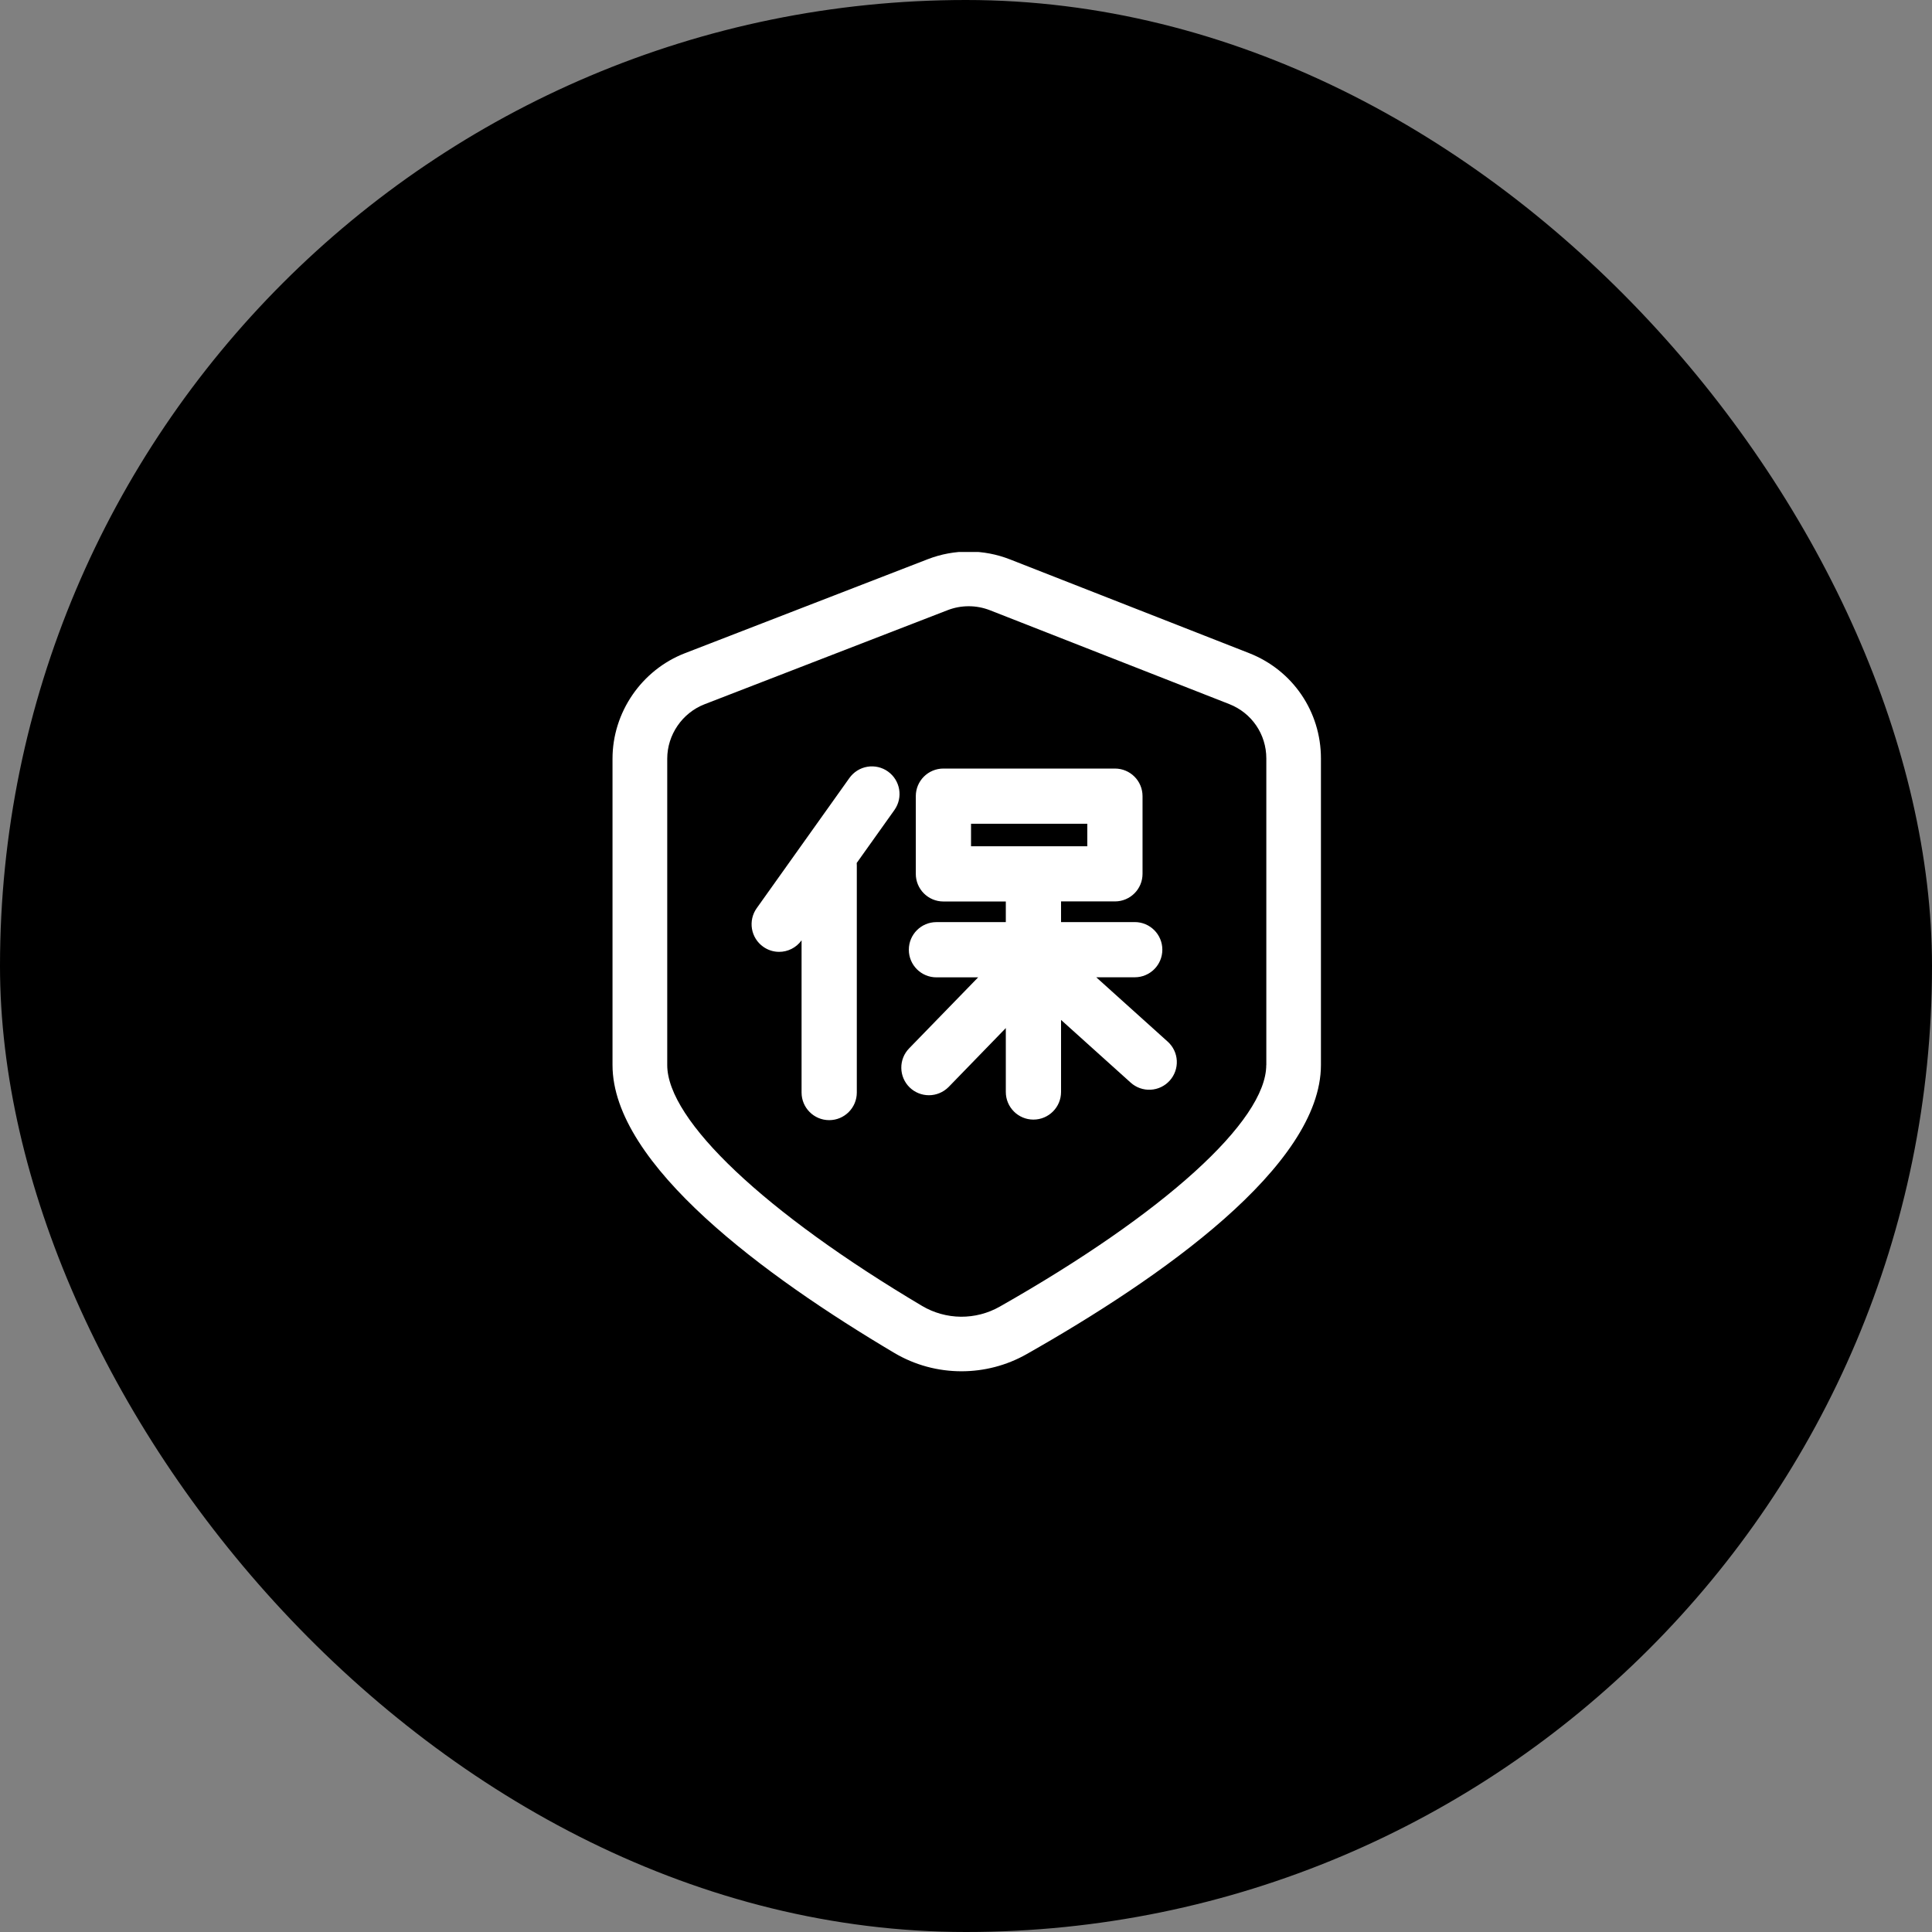
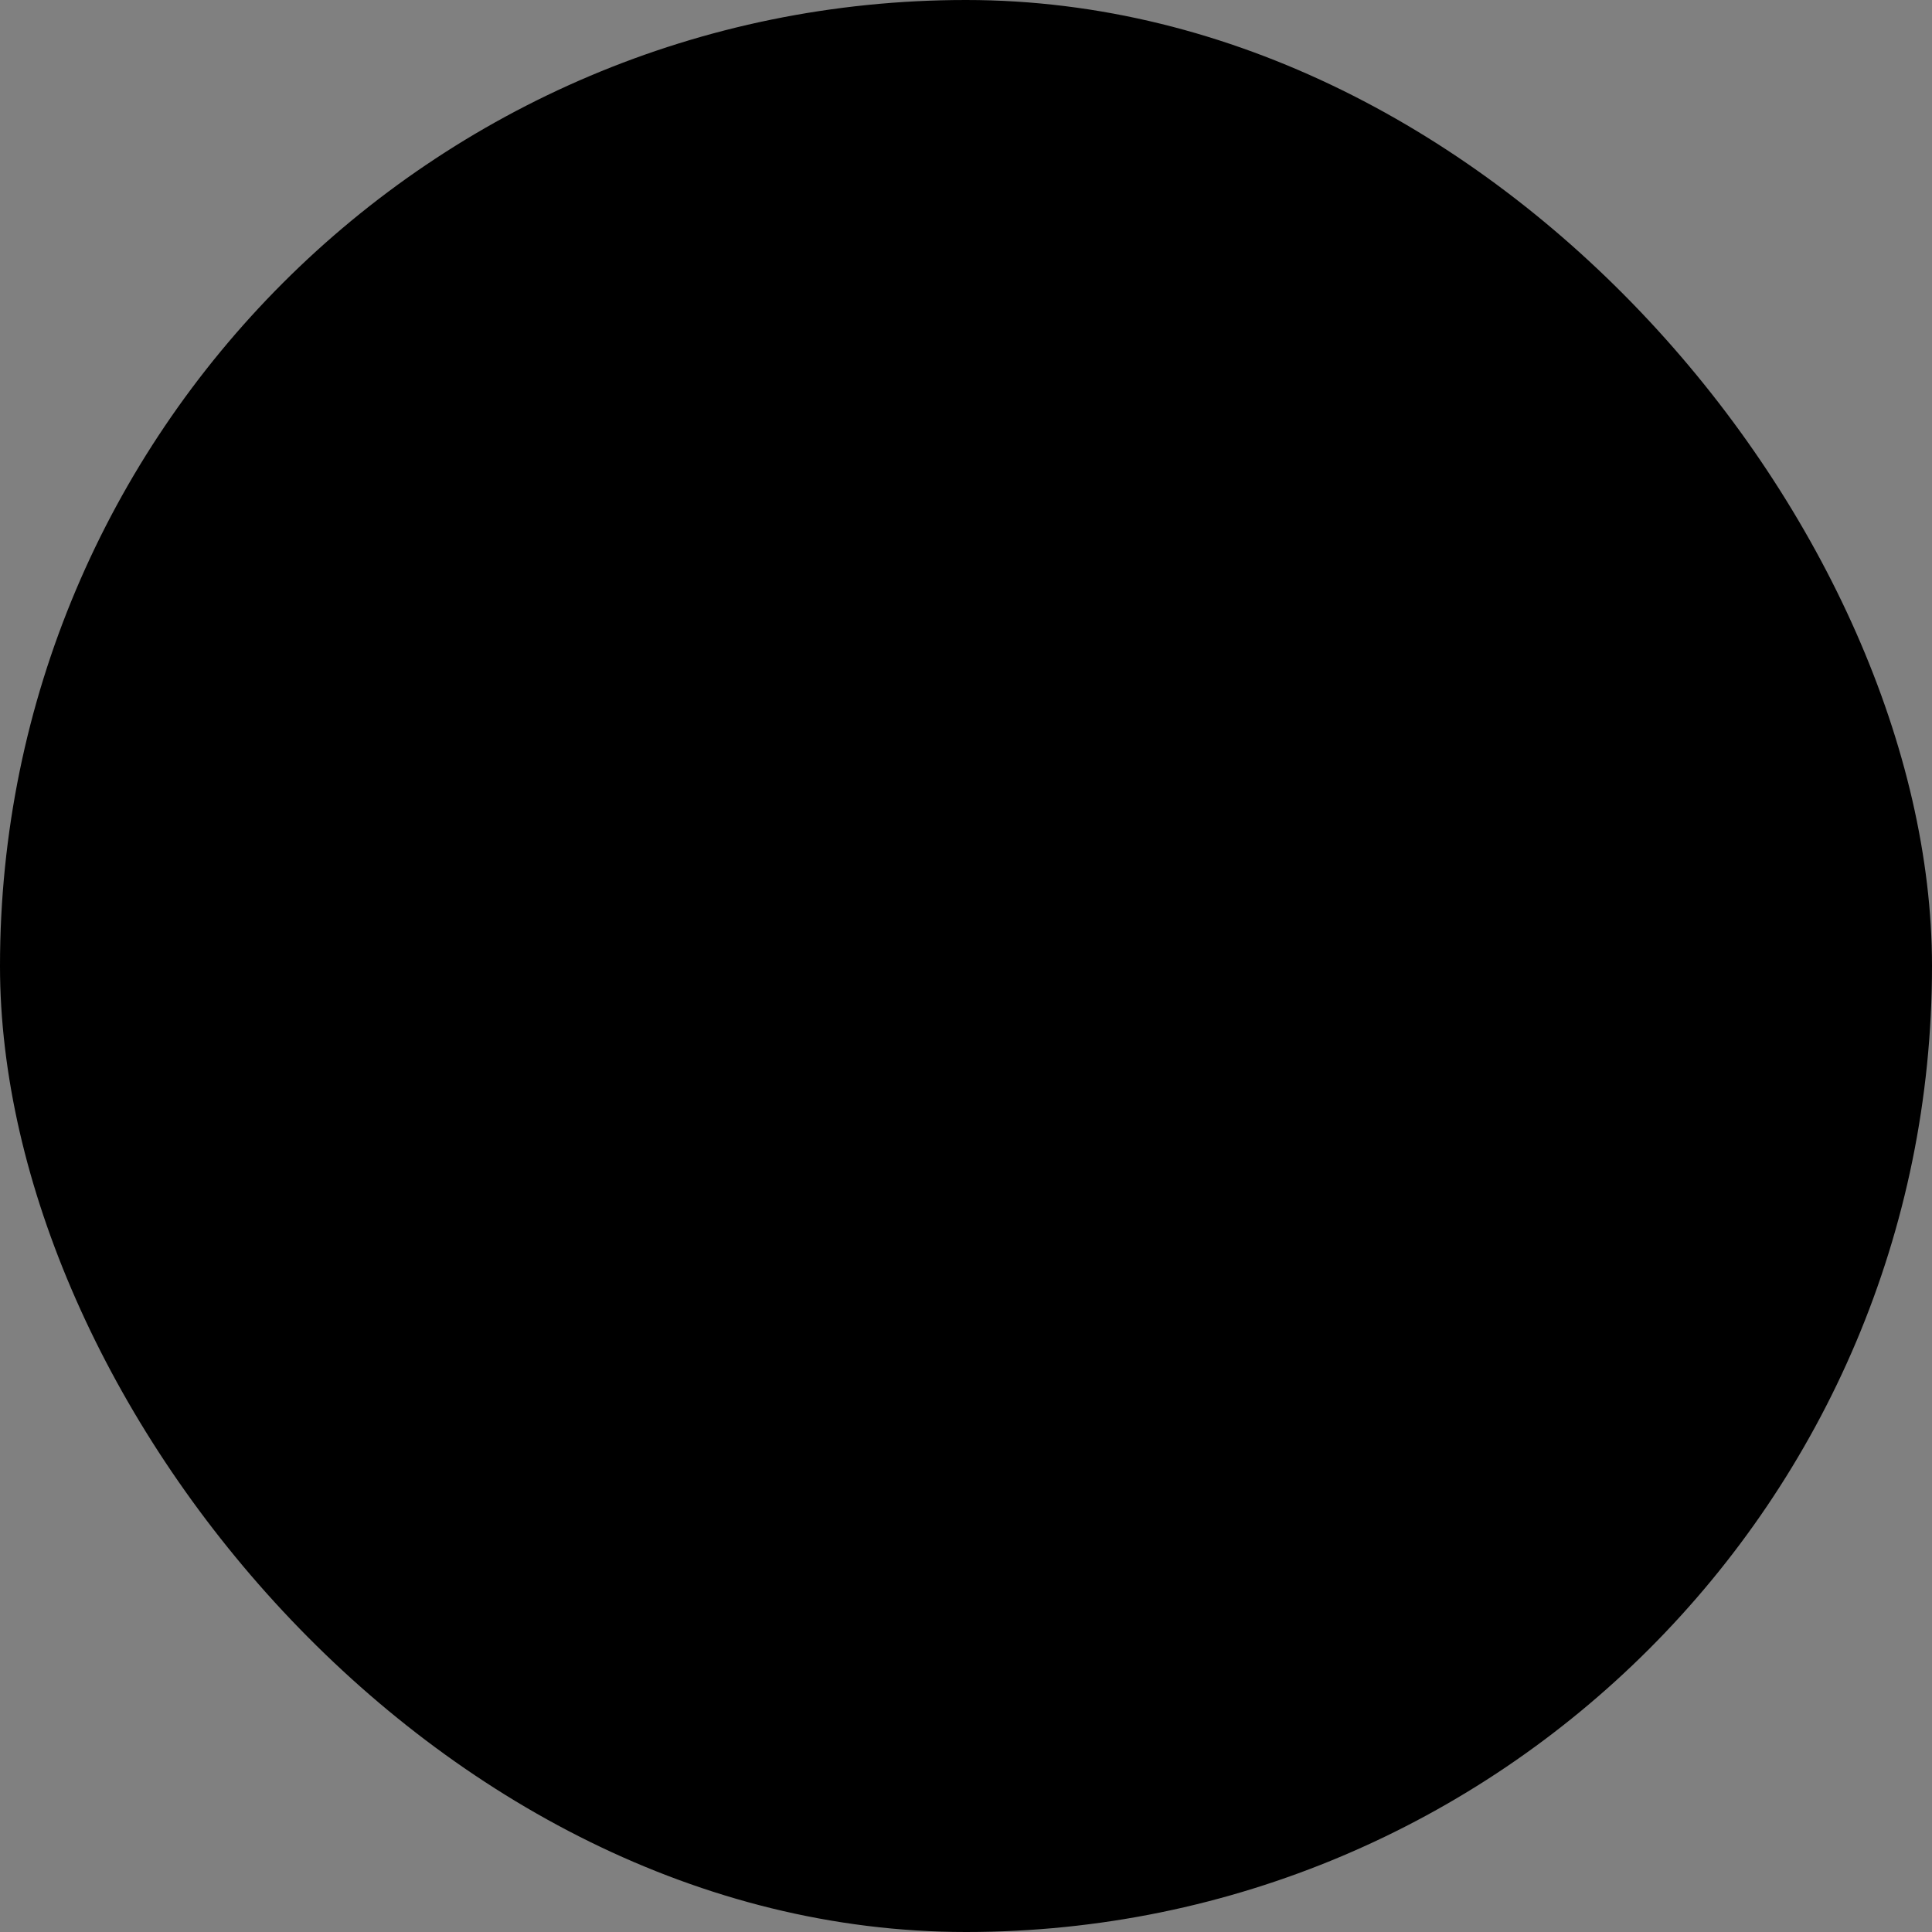
<svg xmlns="http://www.w3.org/2000/svg" width="56" height="56" viewBox="0 0 56 56" fill="none">
  <rect x="0" y="0" width="56" height="56" fill="#808080" stroke="none" />
  <rect width="56" height="56" rx="28" fill="black" />
  <g clip-path="url(#clip0_2543_2657)">
-     <path d="M36.208 18.932L29.274 16.214C28.509 15.914 27.66 15.912 26.894 16.208L19.849 18.935C18.597 19.421 17.754 20.648 17.754 21.991V30.87C17.754 33.761 22.194 37.004 25.92 39.214C26.519 39.57 27.193 39.747 27.869 39.747C28.52 39.747 29.173 39.582 29.758 39.25C33.649 37.045 38.288 33.799 38.288 30.868V21.984C38.288 20.627 37.471 19.428 36.208 18.932ZM36.703 30.871C36.703 32.489 33.742 35.172 28.977 37.874C28.633 38.069 28.245 38.169 27.85 38.166C27.456 38.162 27.069 38.055 26.729 37.854C22.171 35.149 19.34 32.473 19.34 30.871V21.992C19.34 21.299 19.775 20.664 20.422 20.413L27.467 17.686C27.664 17.61 27.87 17.572 28.078 17.572C28.287 17.572 28.497 17.611 28.696 17.689L35.63 20.408C36.282 20.664 36.705 21.282 36.705 21.984V30.871H36.703Z" fill="white" />
-     <path d="M25.737 22.362C25.652 22.301 25.555 22.258 25.452 22.234C25.35 22.211 25.244 22.207 25.14 22.225C25.037 22.242 24.937 22.28 24.848 22.336C24.759 22.392 24.682 22.465 24.621 22.55L21.933 26.325C21.81 26.498 21.761 26.713 21.796 26.922C21.831 27.131 21.948 27.318 22.121 27.441C22.262 27.542 22.424 27.59 22.584 27.59C22.833 27.59 23.077 27.473 23.234 27.256V31.667C23.234 32.109 23.592 32.468 24.035 32.468C24.477 32.468 24.835 32.109 24.835 31.667V25.081C24.835 25.058 24.834 25.036 24.832 25.014L25.925 23.479C26.181 23.118 26.098 22.619 25.737 22.362ZM31.775 28.327H32.891C33.334 28.327 33.691 27.969 33.691 27.527C33.691 27.085 33.334 26.727 32.891 26.727H30.755V26.128H32.316C32.759 26.128 33.117 25.771 33.117 25.328V23.077C33.117 22.634 32.759 22.277 32.316 22.277H27.345C26.903 22.277 26.545 22.634 26.545 23.077V25.33C26.545 25.772 26.903 26.13 27.345 26.13H29.154V26.728H27.143C26.701 26.728 26.343 27.086 26.343 27.529C26.343 27.971 26.701 28.329 27.143 28.329H28.352L26.351 30.388C26.278 30.463 26.22 30.552 26.181 30.65C26.142 30.748 26.123 30.852 26.125 30.957C26.126 31.062 26.148 31.166 26.19 31.263C26.232 31.36 26.292 31.447 26.367 31.52C26.517 31.665 26.716 31.746 26.925 31.746C27.133 31.746 27.342 31.664 27.5 31.503L29.154 29.799V31.651C29.154 32.093 29.512 32.452 29.954 32.452C30.397 32.452 30.755 32.093 30.755 31.651V29.563L32.775 31.382C32.933 31.524 33.14 31.597 33.352 31.586C33.564 31.575 33.763 31.48 33.905 31.322C34.047 31.164 34.121 30.957 34.11 30.744C34.099 30.532 34.004 30.334 33.846 30.192L31.775 28.327ZM28.146 23.877H31.516V24.529H28.146V23.877Z" fill="white" />
+     <path d="M25.737 22.362C25.652 22.301 25.555 22.258 25.452 22.234C25.35 22.211 25.244 22.207 25.14 22.225C25.037 22.242 24.937 22.28 24.848 22.336C24.759 22.392 24.682 22.465 24.621 22.55L21.933 26.325C21.81 26.498 21.761 26.713 21.796 26.922C21.831 27.131 21.948 27.318 22.121 27.441C22.262 27.542 22.424 27.59 22.584 27.59C22.833 27.59 23.077 27.473 23.234 27.256C23.234 32.109 23.592 32.468 24.035 32.468C24.477 32.468 24.835 32.109 24.835 31.667V25.081C24.835 25.058 24.834 25.036 24.832 25.014L25.925 23.479C26.181 23.118 26.098 22.619 25.737 22.362ZM31.775 28.327H32.891C33.334 28.327 33.691 27.969 33.691 27.527C33.691 27.085 33.334 26.727 32.891 26.727H30.755V26.128H32.316C32.759 26.128 33.117 25.771 33.117 25.328V23.077C33.117 22.634 32.759 22.277 32.316 22.277H27.345C26.903 22.277 26.545 22.634 26.545 23.077V25.33C26.545 25.772 26.903 26.13 27.345 26.13H29.154V26.728H27.143C26.701 26.728 26.343 27.086 26.343 27.529C26.343 27.971 26.701 28.329 27.143 28.329H28.352L26.351 30.388C26.278 30.463 26.22 30.552 26.181 30.65C26.142 30.748 26.123 30.852 26.125 30.957C26.126 31.062 26.148 31.166 26.19 31.263C26.232 31.36 26.292 31.447 26.367 31.52C26.517 31.665 26.716 31.746 26.925 31.746C27.133 31.746 27.342 31.664 27.5 31.503L29.154 29.799V31.651C29.154 32.093 29.512 32.452 29.954 32.452C30.397 32.452 30.755 32.093 30.755 31.651V29.563L32.775 31.382C32.933 31.524 33.14 31.597 33.352 31.586C33.564 31.575 33.763 31.48 33.905 31.322C34.047 31.164 34.121 30.957 34.11 30.744C34.099 30.532 34.004 30.334 33.846 30.192L31.775 28.327ZM28.146 23.877H31.516V24.529H28.146V23.877Z" fill="white" />
  </g>
  <defs>
    <clipPath id="clip0_2543_2657">
-       <rect width="24" height="24" fill="white" transform="translate(16 16)" />
-     </clipPath>
+       </clipPath>
  </defs>
</svg>